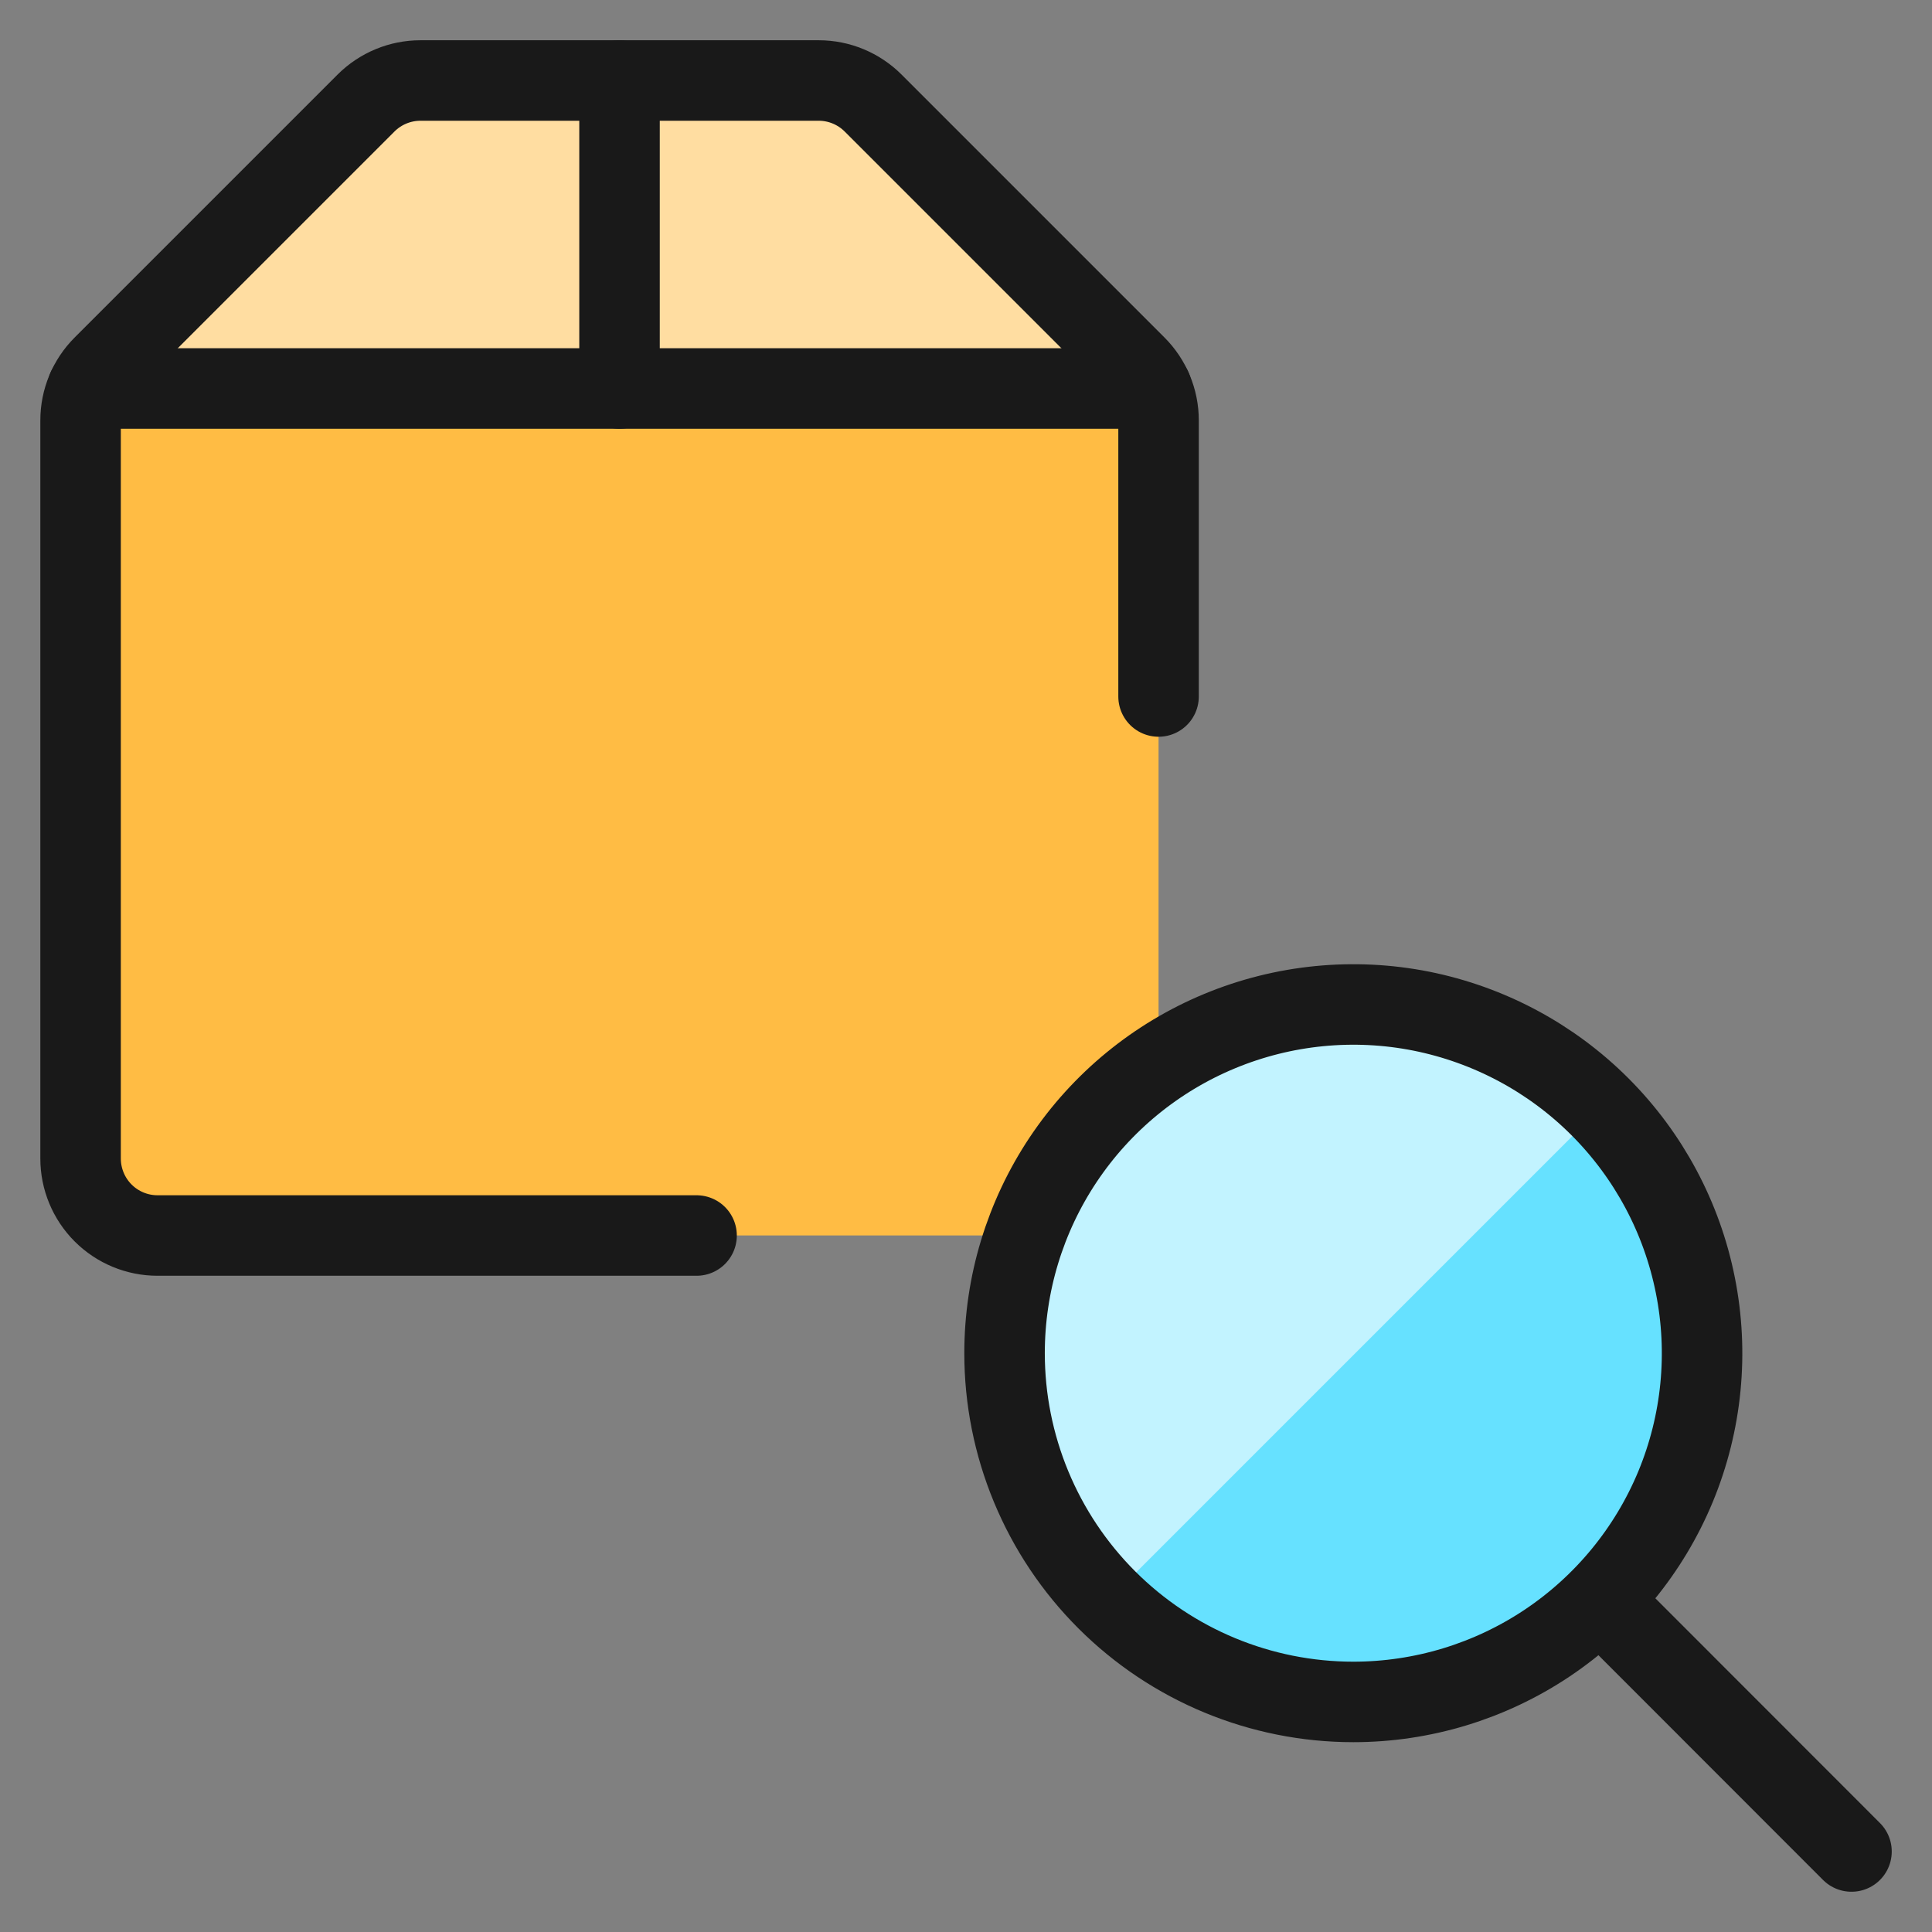
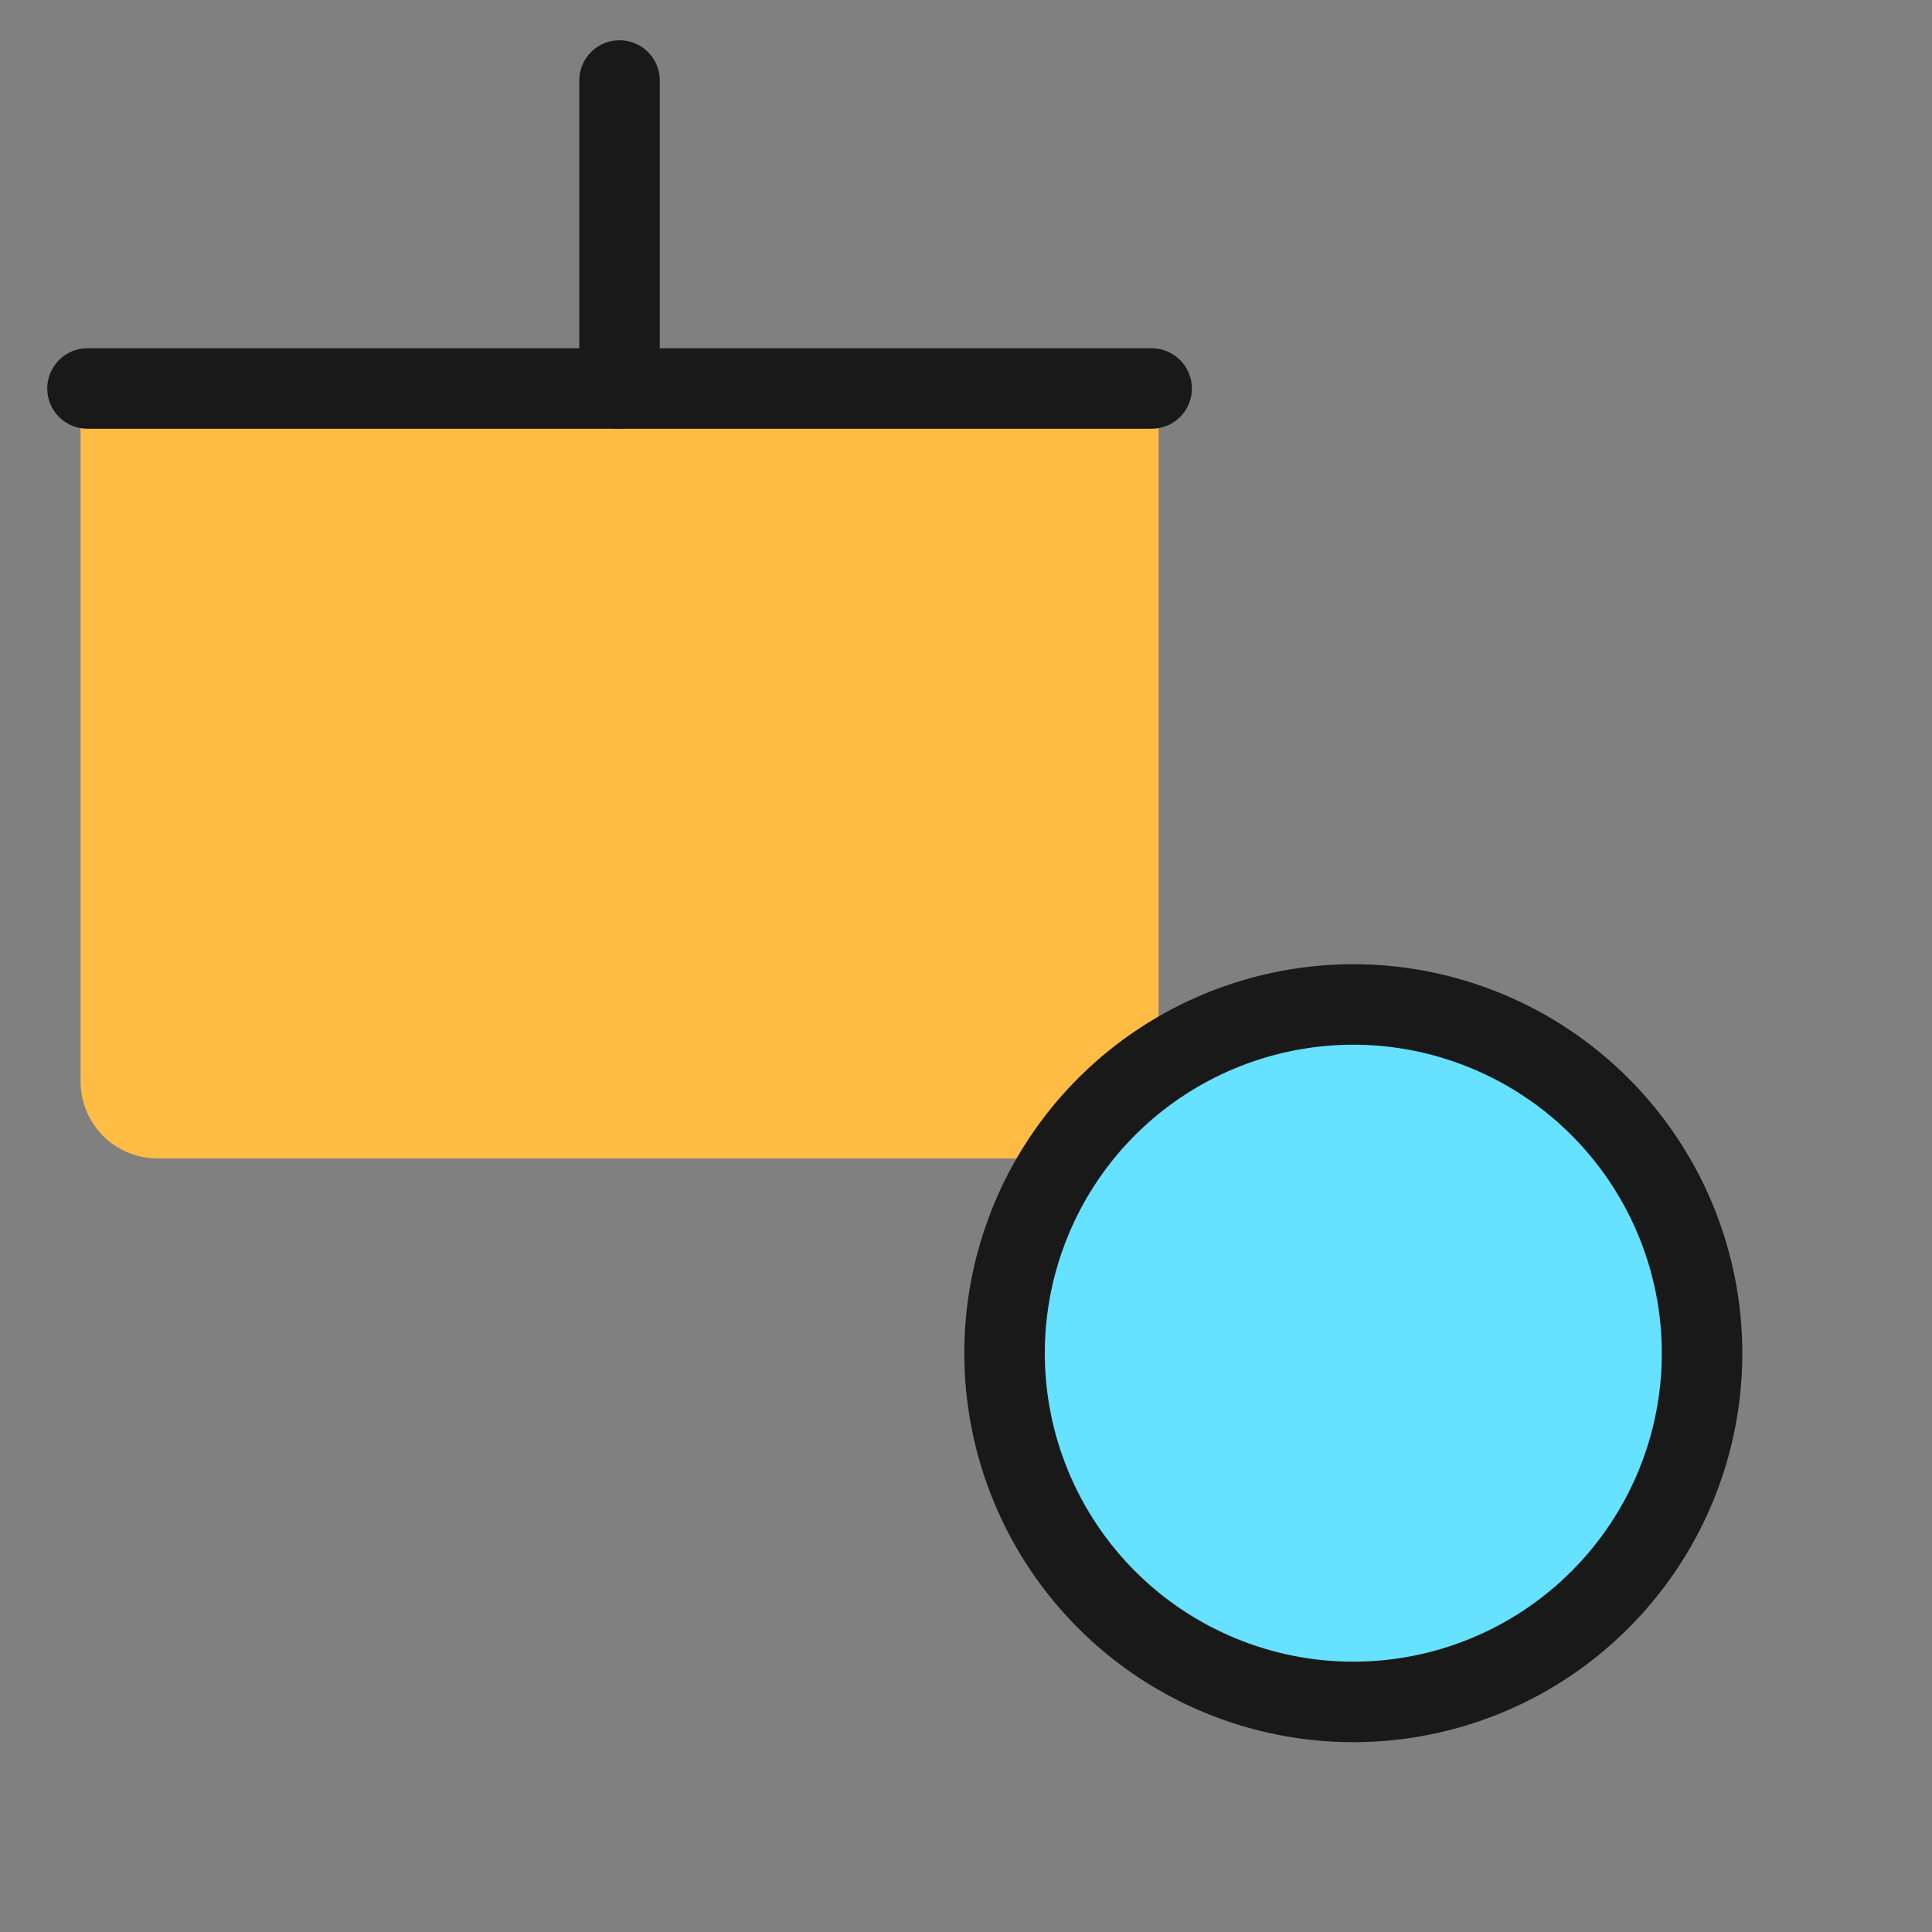
<svg xmlns="http://www.w3.org/2000/svg" fill="none" viewBox="0 0 24 24" id="Shipment-Search--Streamline-Ultimate">
  <rect x="0" y="0" width="24" height="24" fill="#808080" stroke="none" />
  <desc>Shipment Search Streamline Icon: https://streamlinehq.com</desc>
-   <path fill="#ffbc44" d="M14.392 5.218v9.173c0 0.254 -0.101 0.497 -0.28 0.676 -0.179 0.179 -0.423 0.28 -0.676 0.28H1.957c-0.254 0 -0.497 -0.101 -0.676 -0.28 -0.179 -0.179 -0.28 -0.423 -0.28 -0.676V5.218c-0.001 -0.137 0.032 -0.271 0.096 -0.392H14.296c0.064 0.121 0.097 0.256 0.096 0.392Z" stroke-width="1" />
-   <path fill="#ffdda1" d="M14.296 4.826H1.096c0.04 -0.104 0.102 -0.199 0.182 -0.277l3.271 -3.271c0.179 -0.176 0.419 -0.275 0.67 -0.277h4.955c0.251 0.002 0.491 0.101 0.669 0.277l3.271 3.271c0.08 0.078 0.142 0.173 0.182 0.277Z" stroke-width="1" />
-   <path stroke="#191919" stroke-linecap="round" stroke-linejoin="round" d="M8.653 15.348H1.957c-0.254 0 -0.497 -0.101 -0.676 -0.28 -0.179 -0.179 -0.28 -0.423 -0.28 -0.676V5.222c0 -0.254 0.101 -0.497 0.28 -0.676l3.266 -3.266c0.179 -0.179 0.423 -0.28 0.676 -0.28h4.947c0.254 0 0.497 0.101 0.676 0.28l3.266 3.266c0.179 0.179 0.28 0.423 0.28 0.676v3.43" stroke-width="1" />
+   <path fill="#ffbc44" d="M14.392 5.218v9.173H1.957c-0.254 0 -0.497 -0.101 -0.676 -0.28 -0.179 -0.179 -0.28 -0.423 -0.28 -0.676V5.218c-0.001 -0.137 0.032 -0.271 0.096 -0.392H14.296c0.064 0.121 0.097 0.256 0.096 0.392Z" stroke-width="1" />
  <path stroke="#191919" stroke-linecap="round" stroke-linejoin="round" d="M14.306 4.826H1.087" stroke-width="1" />
  <path stroke="#191919" stroke-linecap="round" stroke-linejoin="round" d="M7.696 1v3.826" stroke-width="1" />
  <path fill="#66e1ff" d="M16.811 21.142c0.857 0 1.694 -0.254 2.407 -0.73 0.712 -0.476 1.268 -1.153 1.596 -1.944 0.328 -0.792 0.414 -1.663 0.246 -2.503 -0.167 -0.84 -0.58 -1.612 -1.186 -2.218 -0.606 -0.606 -1.378 -1.018 -2.218 -1.186 -0.84 -0.167 -1.711 -0.081 -2.503 0.247 -0.792 0.328 -1.468 0.883 -1.944 1.595 -0.476 0.713 -0.73 1.55 -0.73 2.407 0 0.569 0.112 1.132 0.33 1.658 0.218 0.526 0.537 1.003 0.939 1.405 0.812 0.812 1.914 1.269 3.063 1.269Z" stroke-width="1" />
-   <path fill="#c2f3ff" d="M16.811 12.478c-0.858 -0 -1.697 0.254 -2.411 0.732 -0.713 0.477 -1.268 1.156 -1.595 1.95 -0.327 0.794 -0.41 1.667 -0.24 2.508 0.17 0.841 0.587 1.613 1.196 2.217l6.122 -6.122c-0.402 -0.407 -0.88 -0.73 -1.407 -0.951 -0.527 -0.221 -1.093 -0.334 -1.665 -0.334Z" stroke-width="1" />
  <path stroke="#191919" stroke-linecap="round" stroke-linejoin="round" d="M16.811 21.142c0.857 0 1.694 -0.254 2.407 -0.73 0.712 -0.476 1.268 -1.153 1.596 -1.944 0.328 -0.792 0.414 -1.663 0.246 -2.503 -0.167 -0.84 -0.58 -1.612 -1.186 -2.218 -0.606 -0.606 -1.378 -1.018 -2.218 -1.186 -0.84 -0.167 -1.711 -0.081 -2.503 0.247 -0.792 0.328 -1.468 0.883 -1.944 1.595 -0.476 0.713 -0.73 1.55 -0.73 2.407 0 0.569 0.112 1.132 0.33 1.658 0.218 0.526 0.537 1.003 0.939 1.405 0.812 0.812 1.914 1.269 3.063 1.269Z" stroke-width="1" />
-   <path stroke="#191919" stroke-linecap="round" stroke-linejoin="round" d="m23 23 -3.107 -3.109" stroke-width="1" />
</svg>